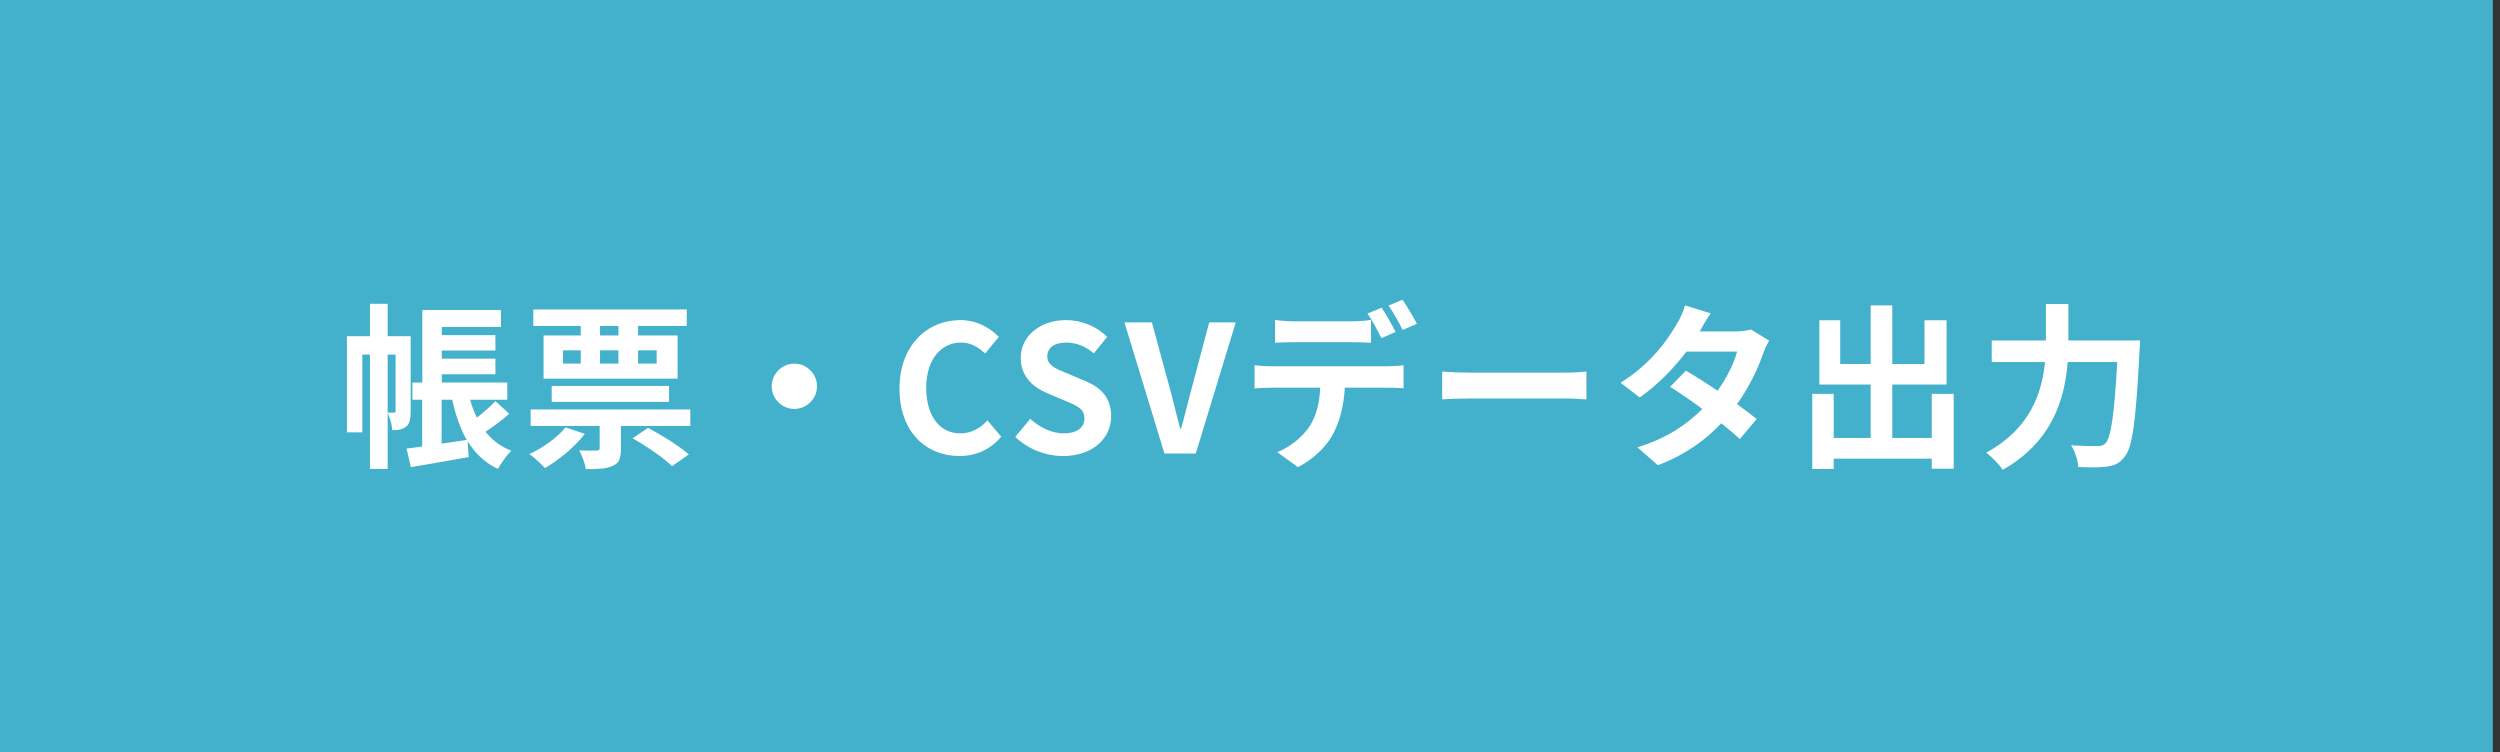
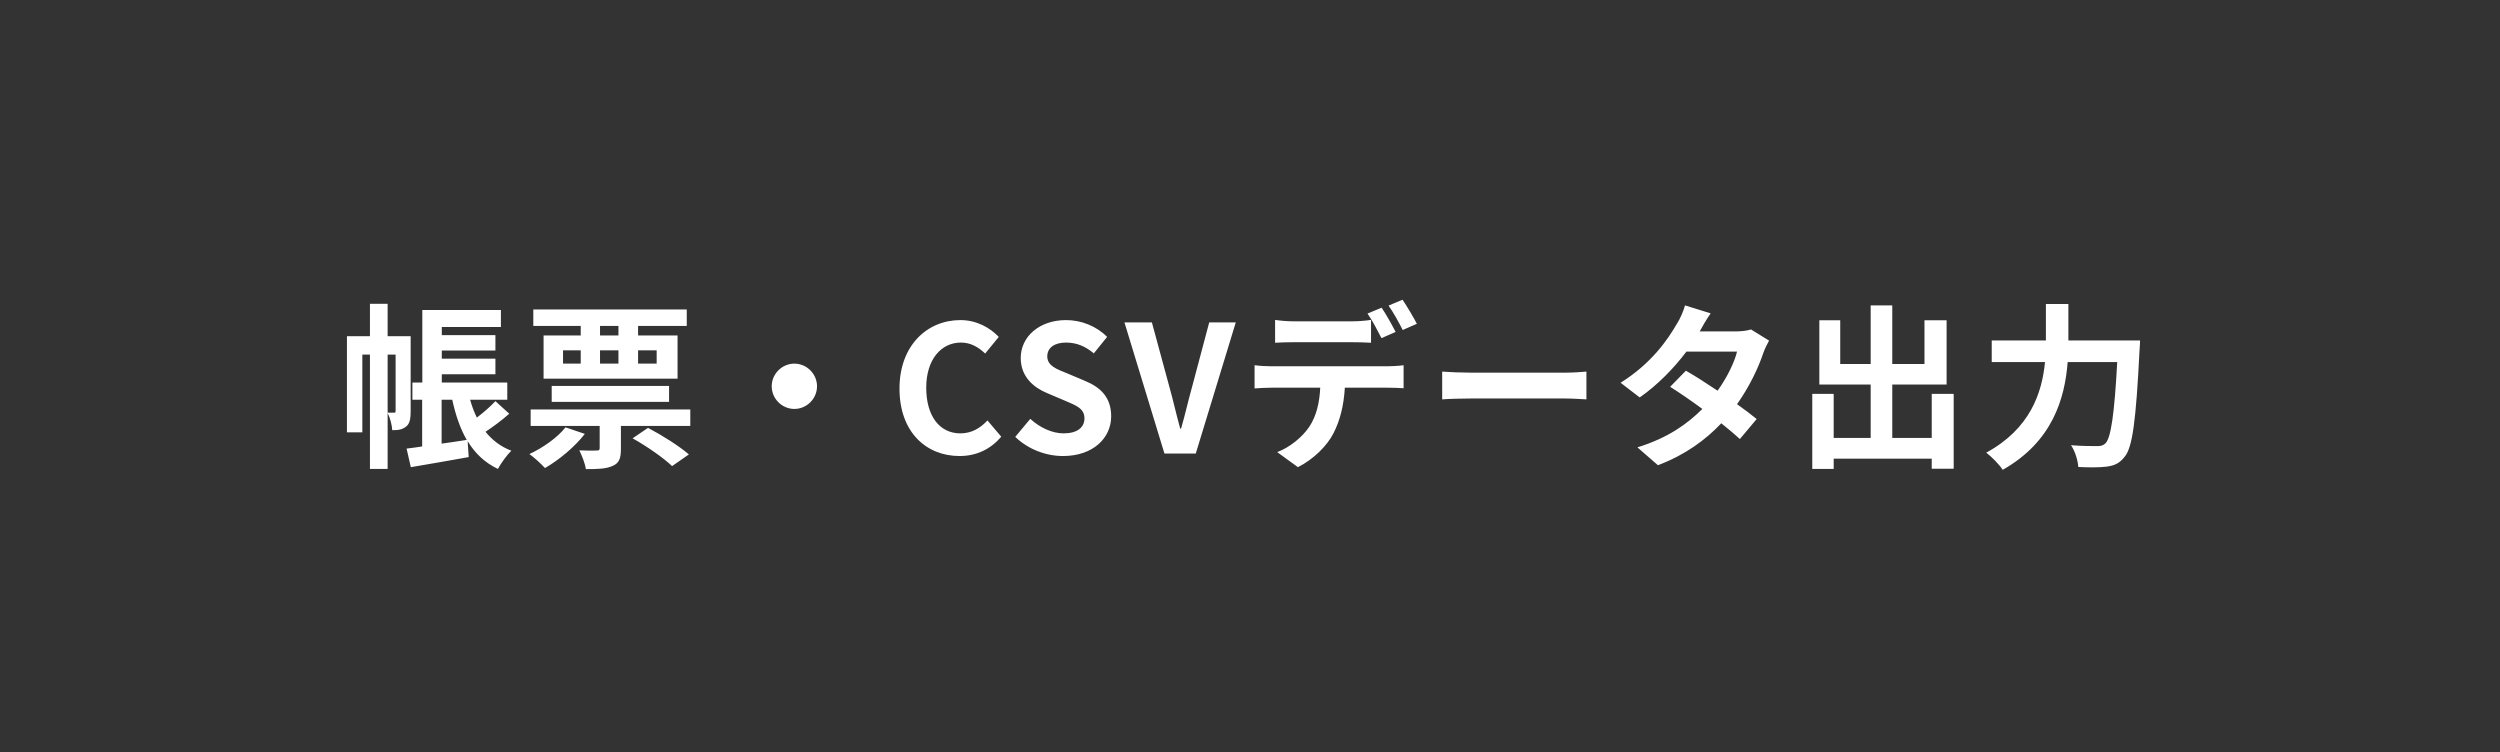
<svg xmlns="http://www.w3.org/2000/svg" width="226" height="68" viewBox="0 0 226 68" fill="none">
  <rect x="0" y="0" width="226" height="68" fill="#333333" stroke="none" />
-   <rect width="225.351" height="68" fill="#44B1CC" />
  <path d="M35.042 37.304H35.651C35.73 37.304 35.763 37.272 35.763 37.144V32.056H35.042V37.304ZM37.123 30.392V37.192C37.123 37.784 37.059 38.296 36.722 38.552C36.37 38.84 36.019 38.888 35.459 38.888C35.443 38.472 35.267 37.768 35.042 37.336V42.392H33.443V32.056H32.755V39.08H31.363V30.392H33.443V27.464H35.042V30.392H37.123ZM39.922 36.136V40.104C40.658 40.008 41.443 39.88 42.194 39.768C41.602 38.744 41.187 37.528 40.883 36.136H39.922ZM44.786 36.264L46.035 37.4C45.395 37.976 44.594 38.568 43.891 39.032C44.498 39.784 45.251 40.376 46.227 40.744C45.827 41.128 45.282 41.88 45.011 42.392C43.81 41.816 42.931 40.968 42.275 39.88L42.37 41.32C40.547 41.656 38.627 41.976 37.139 42.232L36.755 40.552C37.17 40.504 37.651 40.44 38.163 40.36V36.136H37.282V34.584H38.178V28.024H45.282V29.56H39.938V30.296H44.786V31.688H39.938V32.424H44.786V33.832H39.938V34.584H45.858V36.136H42.498C42.658 36.712 42.867 37.256 43.106 37.752C43.715 37.288 44.355 36.728 44.786 36.264ZM55.907 30.328V29.464H54.242V30.328H55.907ZM59.362 31.672H57.682V32.872H59.362V31.672ZM54.242 31.672V32.872H55.907V31.672H54.242ZM50.898 31.672V32.872H52.498V31.672H50.898ZM52.498 30.328V29.464H48.211V27.976H62.083V29.464H57.682V30.328H61.251V34.232H49.139V30.328H52.498ZM60.483 36.328H49.874V34.888H60.483V36.328ZM51.123 38.632L52.867 39.224C51.955 40.408 50.514 41.592 49.267 42.312C48.947 41.96 48.275 41.336 47.858 41.048C49.09 40.472 50.37 39.576 51.123 38.632ZM57.187 39.624L58.578 38.68C59.81 39.32 61.41 40.328 62.275 41.08L60.755 42.136C60.019 41.416 58.45 40.328 57.187 39.624ZM47.971 37.016H62.403V38.504H56.13V40.568C56.13 41.416 55.986 41.864 55.379 42.12C54.786 42.392 54.002 42.408 52.962 42.408C52.883 41.88 52.611 41.192 52.37 40.712C53.011 40.744 53.715 40.744 53.938 40.728C54.147 40.728 54.211 40.68 54.211 40.504V38.504H47.971V37.016ZM71.811 32.872C72.93 32.872 73.859 33.8 73.859 34.92C73.859 36.04 72.93 36.968 71.811 36.968C70.691 36.968 69.763 36.04 69.763 34.92C69.763 33.8 70.691 32.872 71.811 32.872ZM86.739 41.224C83.746 41.224 81.314 39.08 81.314 35.128C81.314 31.224 83.826 28.936 86.819 28.936C88.323 28.936 89.522 29.656 90.29 30.456L89.058 31.96C88.451 31.384 87.763 30.968 86.867 30.968C85.075 30.968 83.731 32.504 83.731 35.048C83.731 37.624 84.947 39.176 86.819 39.176C87.843 39.176 88.626 38.696 89.266 38.008L90.514 39.48C89.538 40.616 88.275 41.224 86.739 41.224ZM96.098 41.224C94.514 41.224 92.93 40.6 91.778 39.496L93.138 37.864C93.986 38.648 95.106 39.176 96.146 39.176C97.378 39.176 98.034 38.648 98.034 37.816C98.034 36.936 97.314 36.664 96.258 36.216L94.674 35.544C93.474 35.048 92.274 34.088 92.274 32.36C92.274 30.424 93.97 28.936 96.37 28.936C97.746 28.936 99.122 29.48 100.082 30.456L98.882 31.944C98.13 31.32 97.346 30.968 96.37 30.968C95.33 30.968 94.674 31.432 94.674 32.216C94.674 33.064 95.506 33.368 96.514 33.768L98.066 34.424C99.506 35.016 100.45 35.928 100.45 37.64C100.45 39.576 98.834 41.224 96.098 41.224ZM105.266 41L101.65 29.144H104.13L105.698 34.92C106.066 36.232 106.322 37.416 106.69 38.744H106.77C107.154 37.416 107.41 36.232 107.778 34.92L109.314 29.144H111.714L108.098 41H105.266ZM115.269 28.92C115.781 29 116.437 29.048 116.981 29.048H122.213C122.757 29.048 123.397 29 123.941 28.92V30.984C123.397 30.952 122.773 30.936 122.213 30.936H116.981C116.437 30.936 115.749 30.952 115.269 30.984V28.92ZM113.413 33.016C113.893 33.08 114.453 33.112 114.949 33.112H125.429C125.765 33.112 126.469 33.08 126.885 33.016V35.096C126.485 35.064 125.877 35.048 125.429 35.048H121.573C121.477 36.696 121.125 38.04 120.549 39.16C119.989 40.28 118.757 41.512 117.333 42.232L115.461 40.872C116.597 40.44 117.717 39.528 118.357 38.584C119.013 37.592 119.285 36.392 119.349 35.048H114.949C114.485 35.048 113.861 35.08 113.413 35.112V33.016ZM124.901 27.816C125.301 28.408 125.861 29.416 126.165 30.008L124.885 30.568C124.549 29.912 124.053 28.952 123.621 28.344L124.901 27.816ZM126.789 27.096C127.205 27.704 127.797 28.712 128.085 29.272L126.805 29.832C126.469 29.16 125.957 28.232 125.525 27.624L126.789 27.096ZM130.373 33.592C130.949 33.64 132.117 33.688 132.949 33.688H141.541C142.293 33.688 142.997 33.624 143.413 33.592V36.104C143.029 36.088 142.213 36.024 141.541 36.024H132.949C132.037 36.024 130.965 36.056 130.373 36.104V33.592ZM154.645 28.328C154.245 28.888 153.845 29.608 153.653 29.96H156.901C157.397 29.96 157.941 29.896 158.293 29.784L159.925 30.792C159.749 31.096 159.541 31.528 159.397 31.928C158.965 33.224 158.165 34.936 157.029 36.536C157.717 37.032 158.341 37.496 158.805 37.88L157.285 39.688C156.853 39.288 156.261 38.792 155.605 38.264C154.197 39.752 152.373 41.112 149.877 42.056L148.021 40.44C150.789 39.592 152.565 38.296 153.893 36.968C152.853 36.2 151.797 35.48 150.981 34.968L152.405 33.512C153.253 33.992 154.261 34.648 155.269 35.32C156.101 34.168 156.789 32.776 157.029 31.784H152.453C151.333 33.272 149.845 34.808 148.229 35.928L146.501 34.6C149.301 32.856 150.789 30.664 151.589 29.272C151.845 28.888 152.181 28.152 152.325 27.608L154.645 28.328ZM174.629 35.608H176.613V42.376H174.629V41.464H165.765V42.392H163.829V35.608H165.765V39.592H169.109V34.76H164.469V28.952H166.357V32.904H169.109V27.608H171.061V32.904H173.973V28.952H175.973V34.76H171.061V39.592H174.629V35.608ZM186.981 30.776H193.461C193.461 30.776 193.445 31.432 193.413 31.688C193.093 38.056 192.773 40.456 192.069 41.288C191.589 41.912 191.125 42.088 190.437 42.184C189.845 42.264 188.853 42.264 187.877 42.216C187.845 41.64 187.589 40.792 187.221 40.248C188.229 40.328 189.173 40.328 189.589 40.328C189.925 40.328 190.117 40.28 190.341 40.072C190.821 39.576 191.141 37.48 191.397 32.728H186.917C186.661 36.04 185.541 39.928 181.045 42.472C180.741 41.992 180.021 41.272 179.557 40.92C183.525 38.76 184.597 35.528 184.869 32.728H180.053V30.776H184.949V27.48H186.981V30.776Z" fill="white" />
</svg>